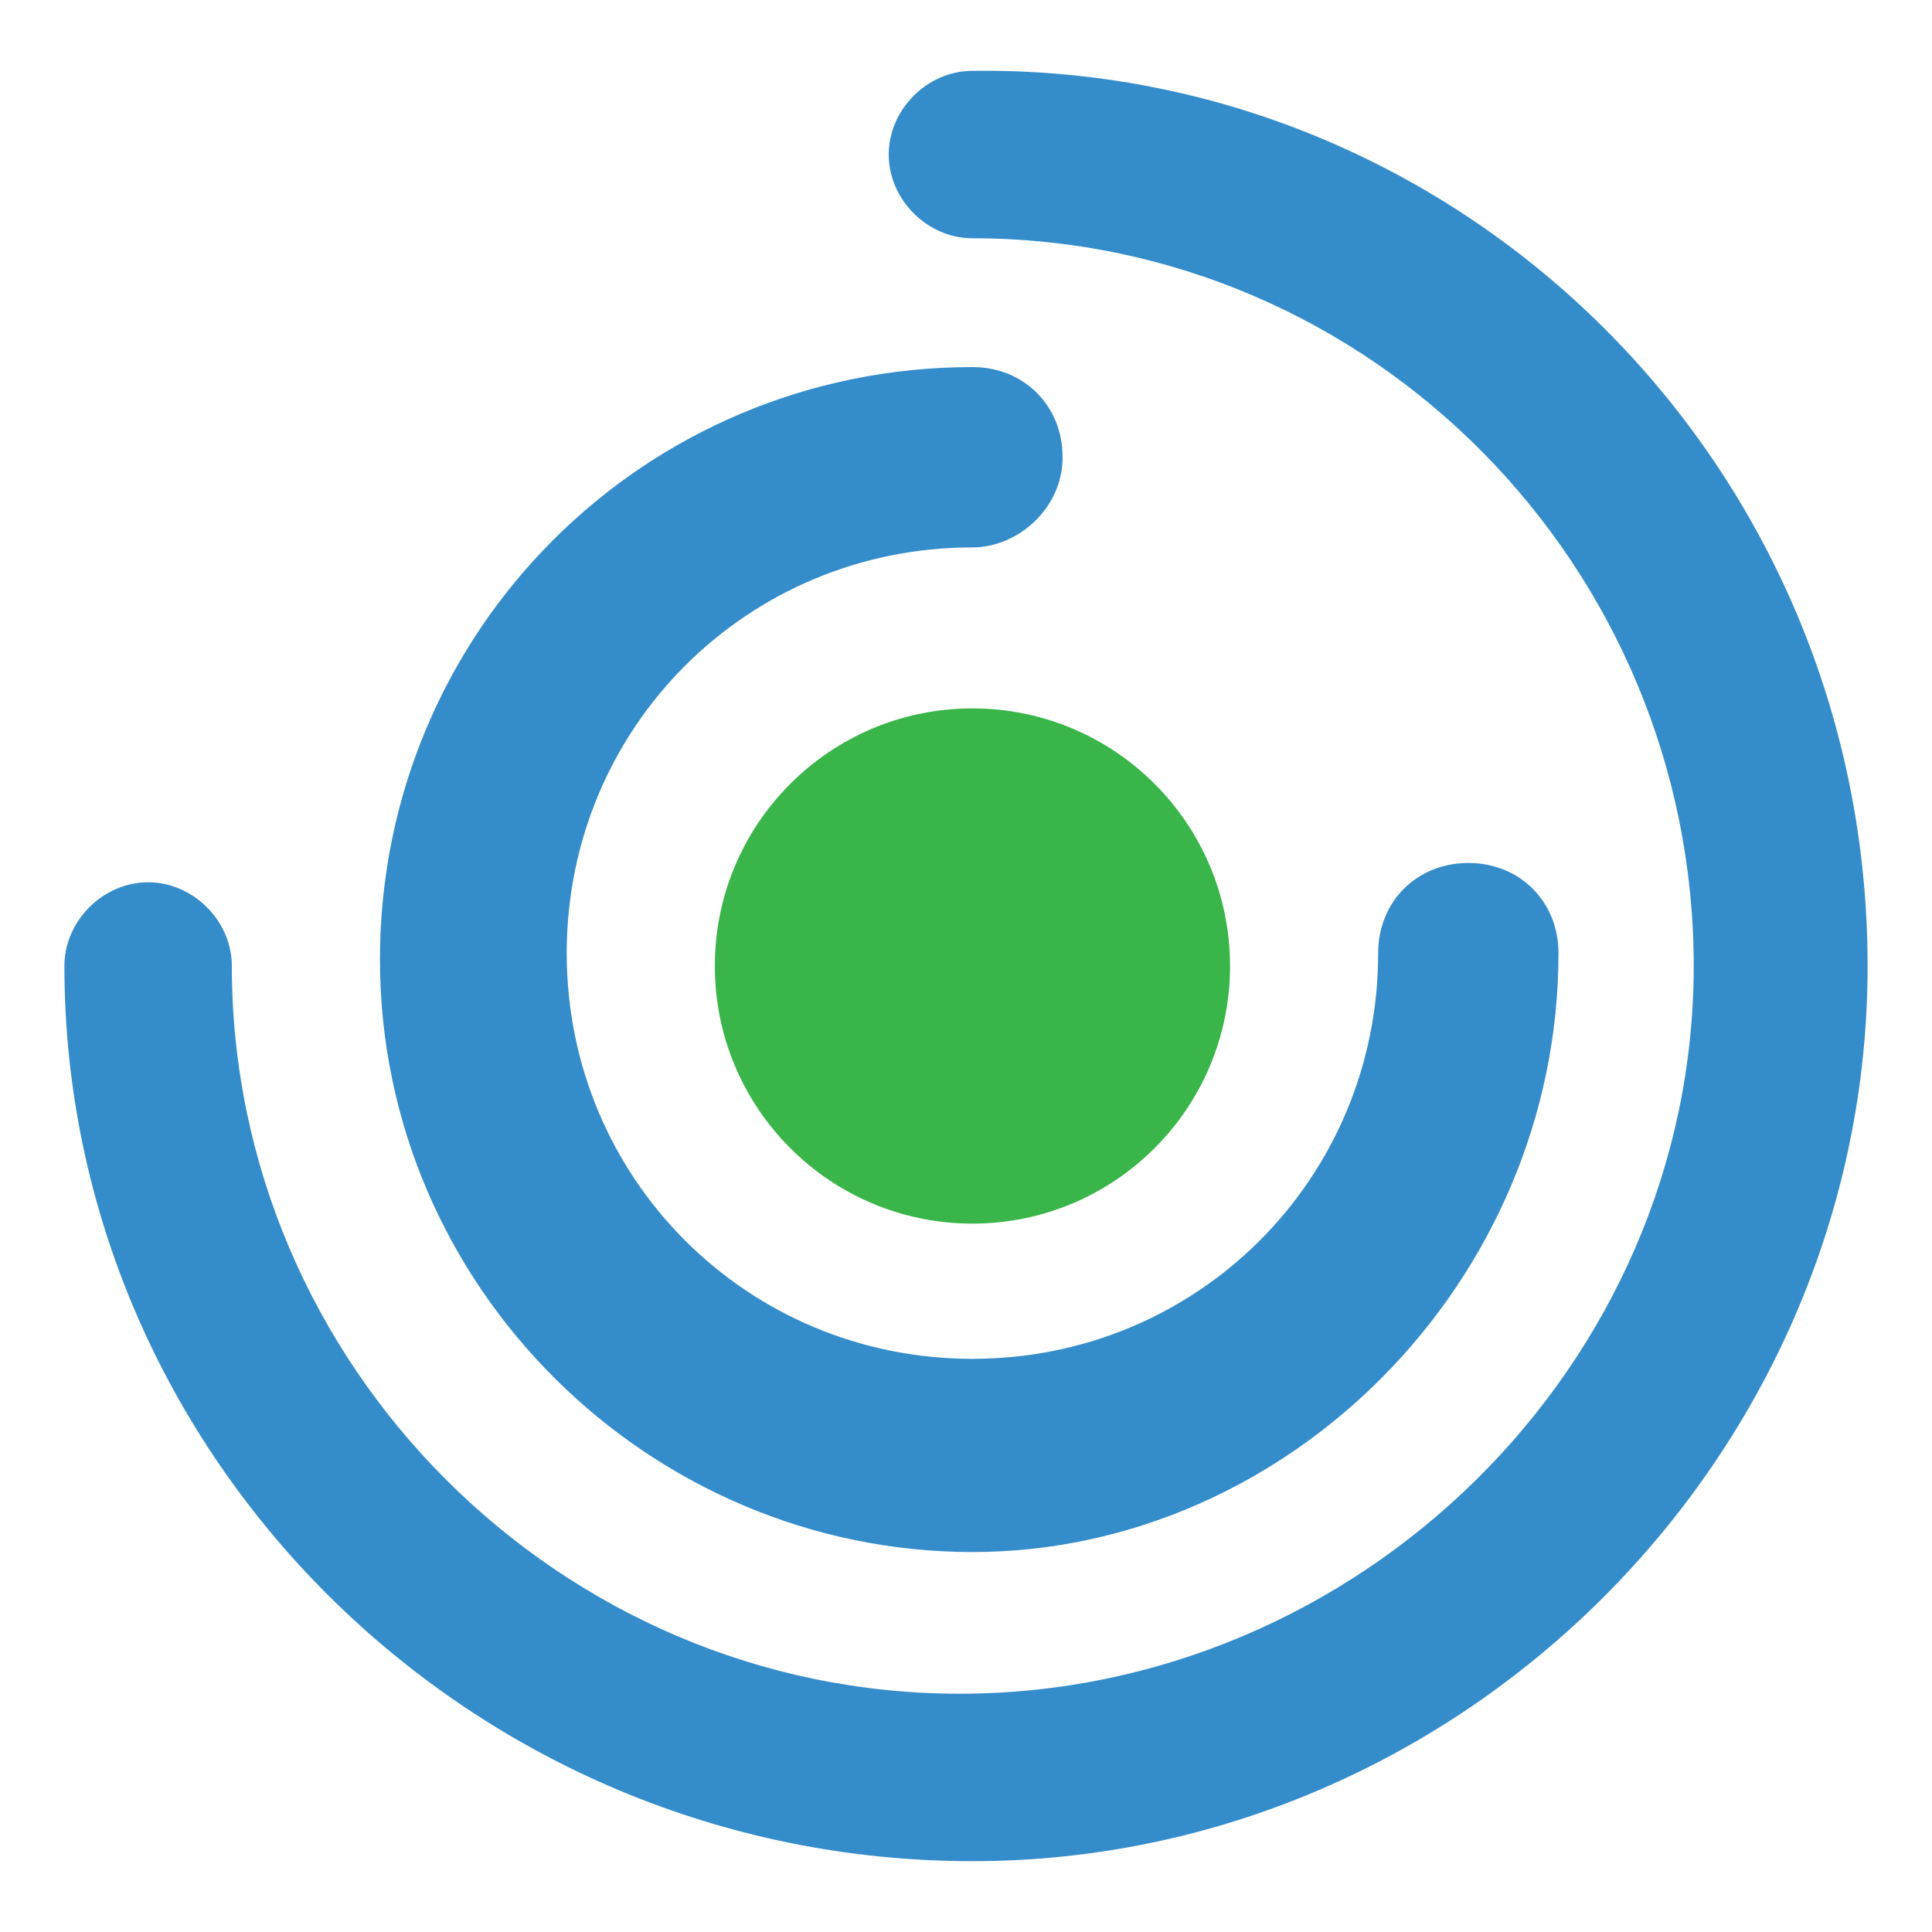
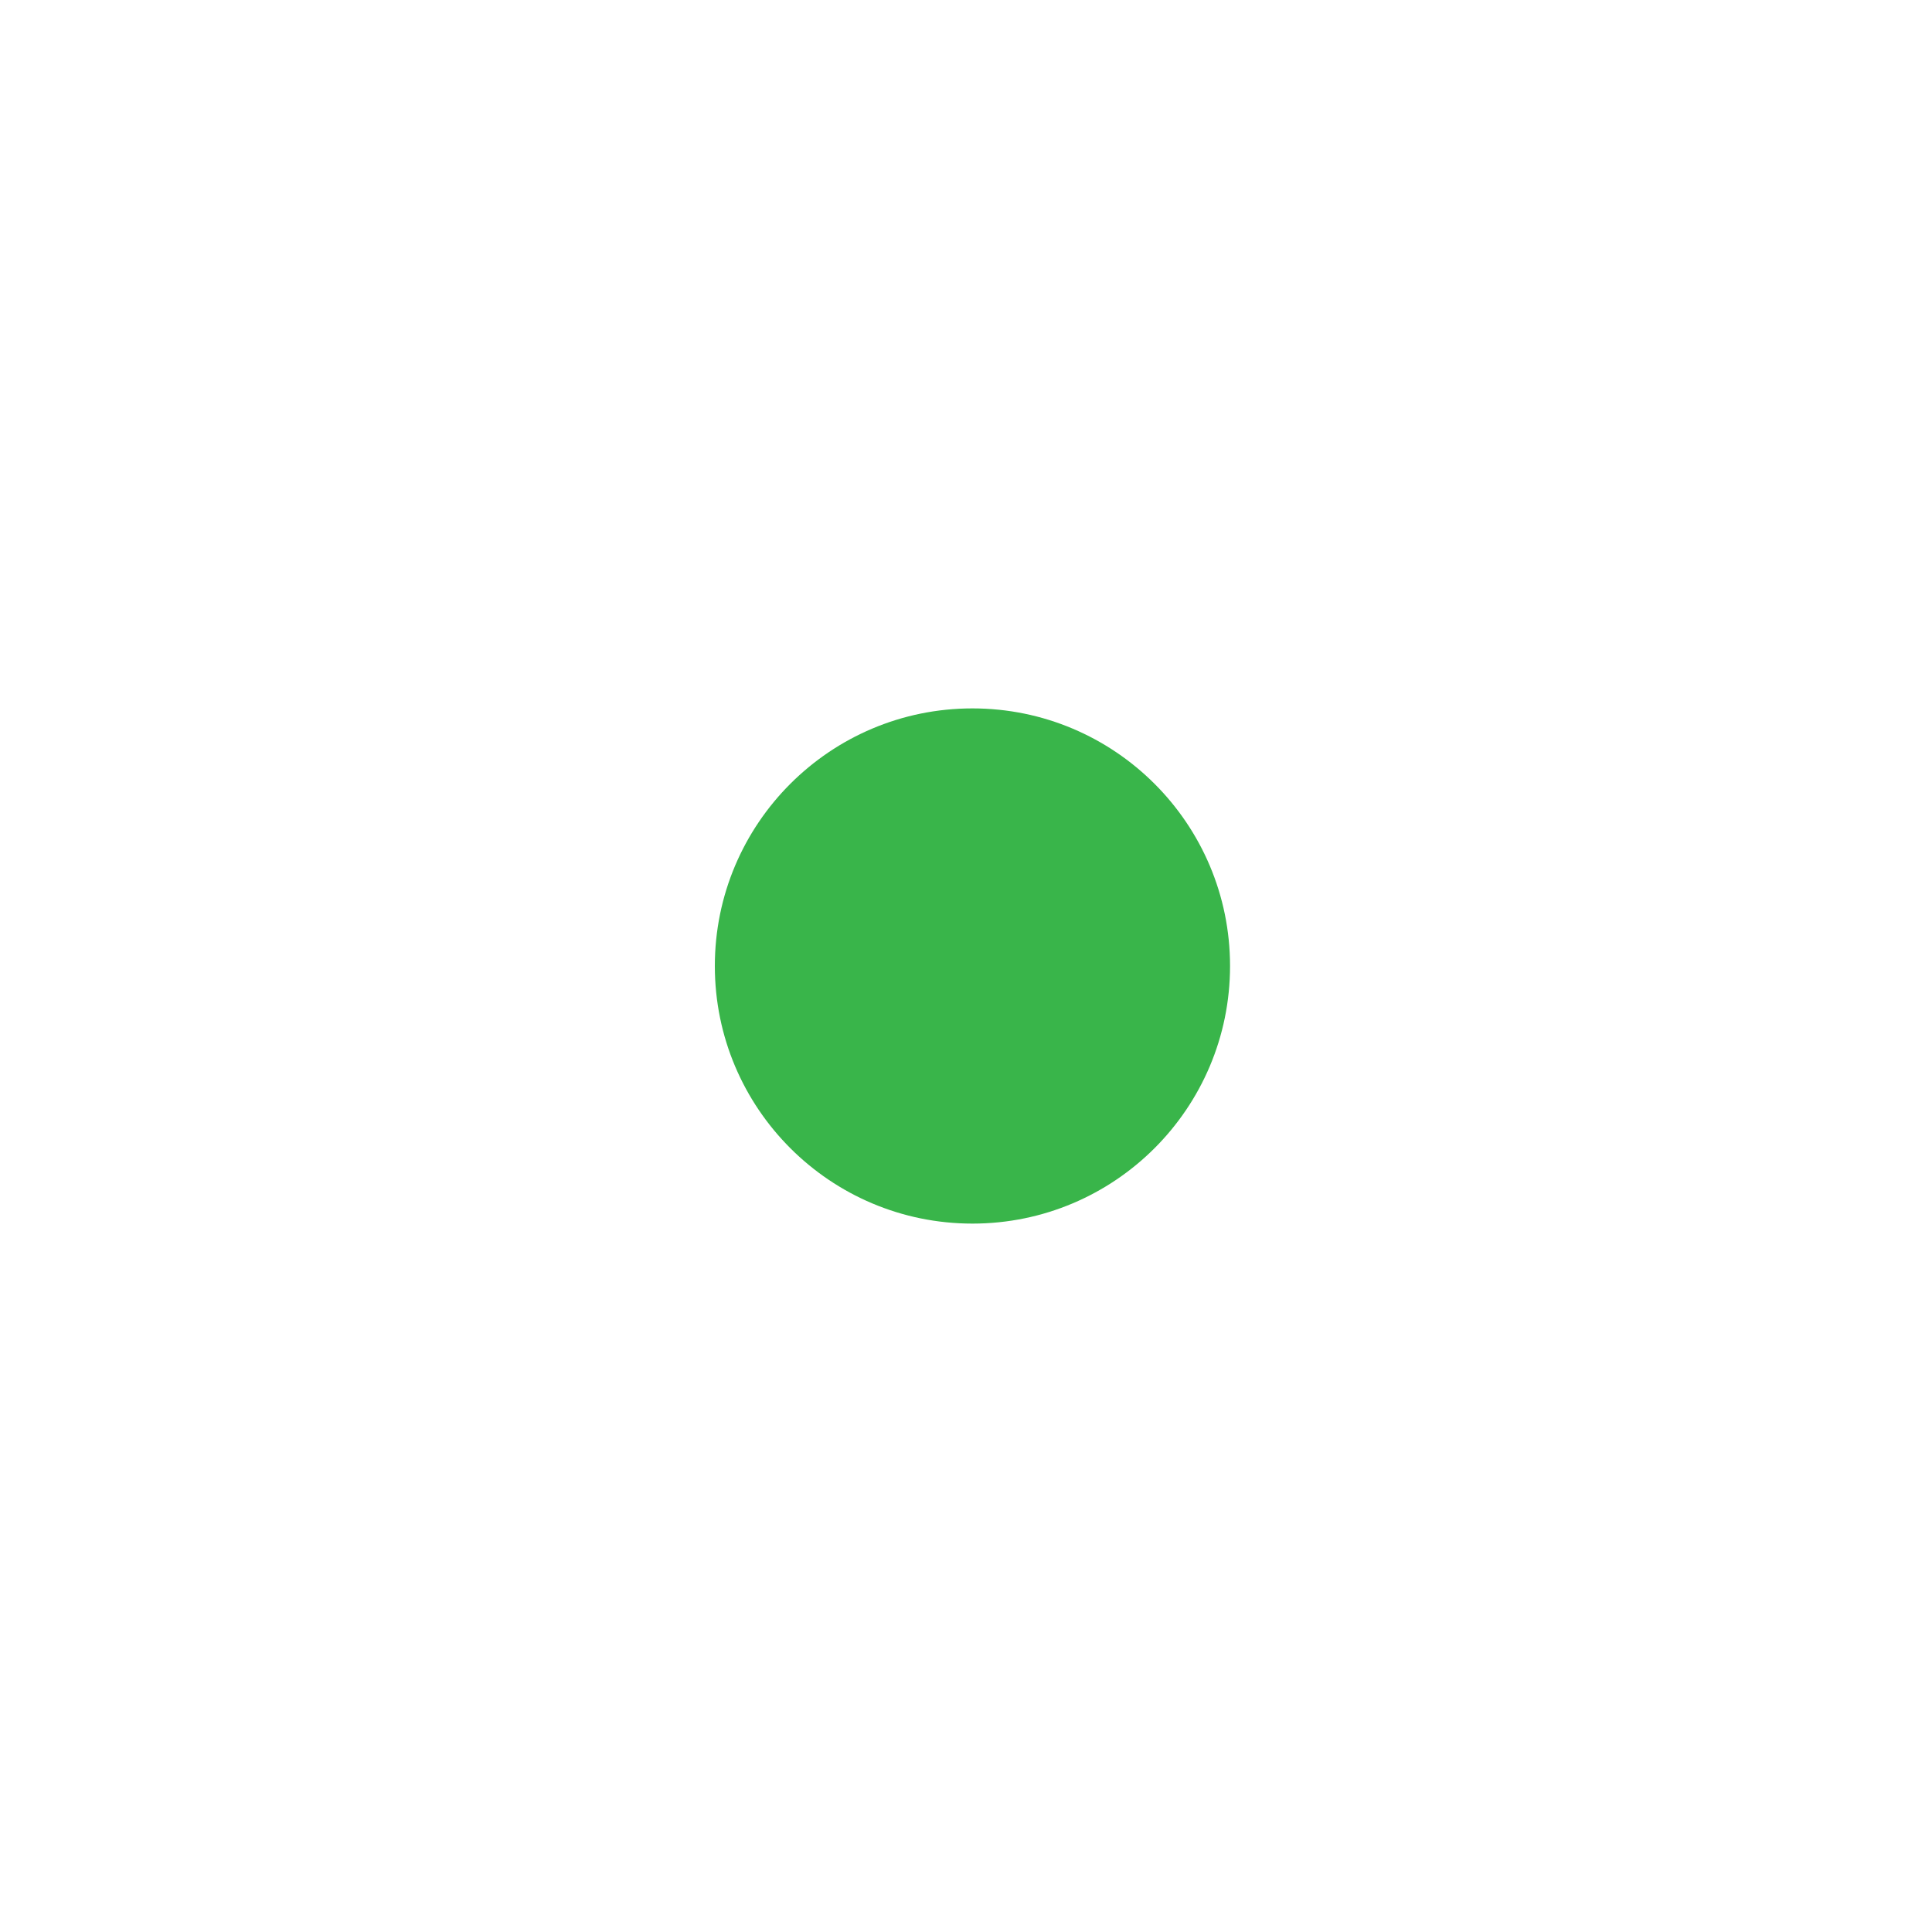
<svg xmlns="http://www.w3.org/2000/svg" version="1.1" id="Layer_1" x="0px" y="0px" viewBox="0 0 30 30" style="enable-background:new 0 0 30 30;" xml:space="preserve">
  <style type="text/css">
	.st0{fill:#358CCB;}
	.st1{fill:#39B54A;}
</style>
  <g>
-     <path class="st0" d="M15.1,28.9C7.3,28.9,1,22.6,1,15c0-0.7,0.6-1.3,1.3-1.3s1.3,0.6,1.3,1.3c0,6.2,5.1,11.3,11.3,11.3   S26.3,21.2,26.3,15s-5-11.3-11.2-11.3c-0.7,0-1.3-0.6-1.3-1.3s0.6-1.3,1.3-1.3C22.7,1,29,7.2,29,15C29,22.6,22.7,28.9,15.1,28.9z" />
-     <path class="st0" d="M15.1,24.1c-5,0-9.2-4.1-9.2-9.2s4.1-9.2,9.2-9.2c0.8,0,1.4,0.6,1.4,1.4s-0.7,1.4-1.4,1.4   c-3.5,0-6.3,2.8-6.3,6.3s2.8,6.3,6.3,6.3s6.3-2.8,6.3-6.3c0-0.8,0.6-1.4,1.4-1.4s1.4,0.6,1.4,1.4C24.2,19.9,20,24.1,15.1,24.1z" />
    <circle class="st1" cx="15.1" cy="15" r="4" />
  </g>
</svg>